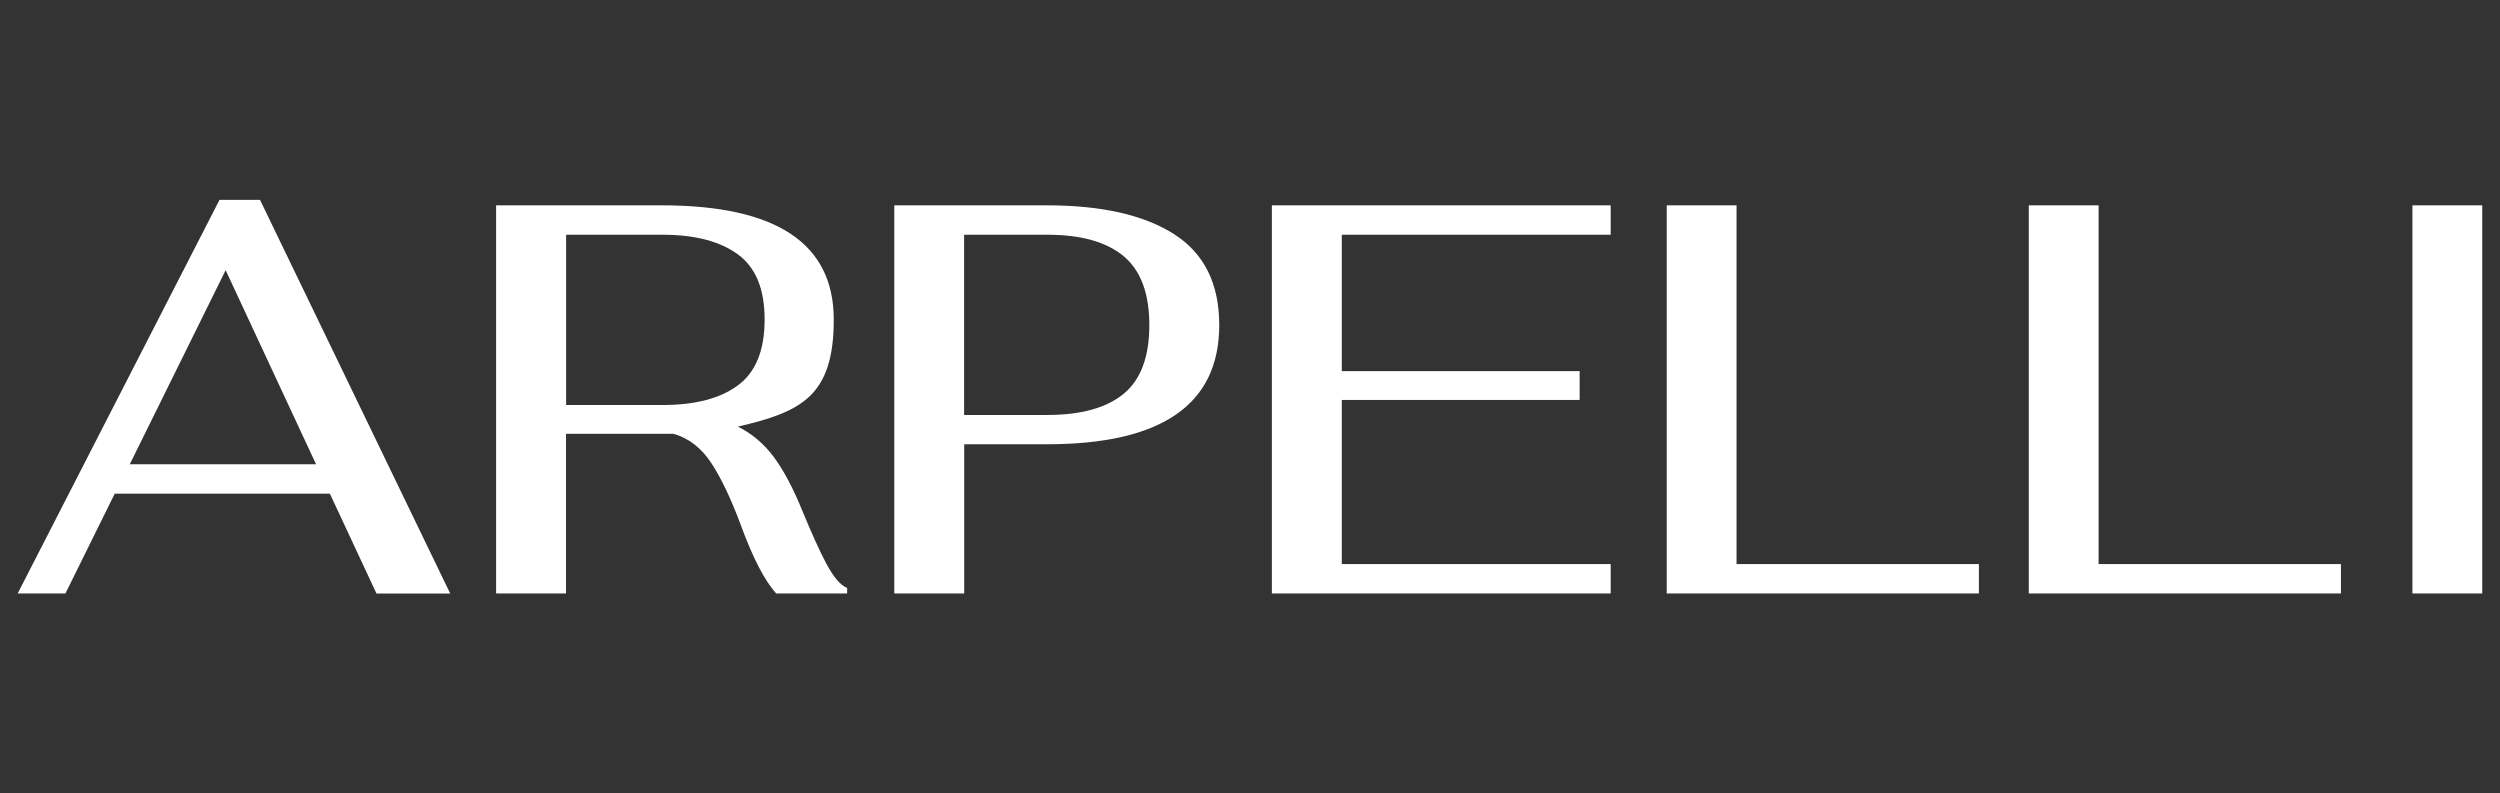
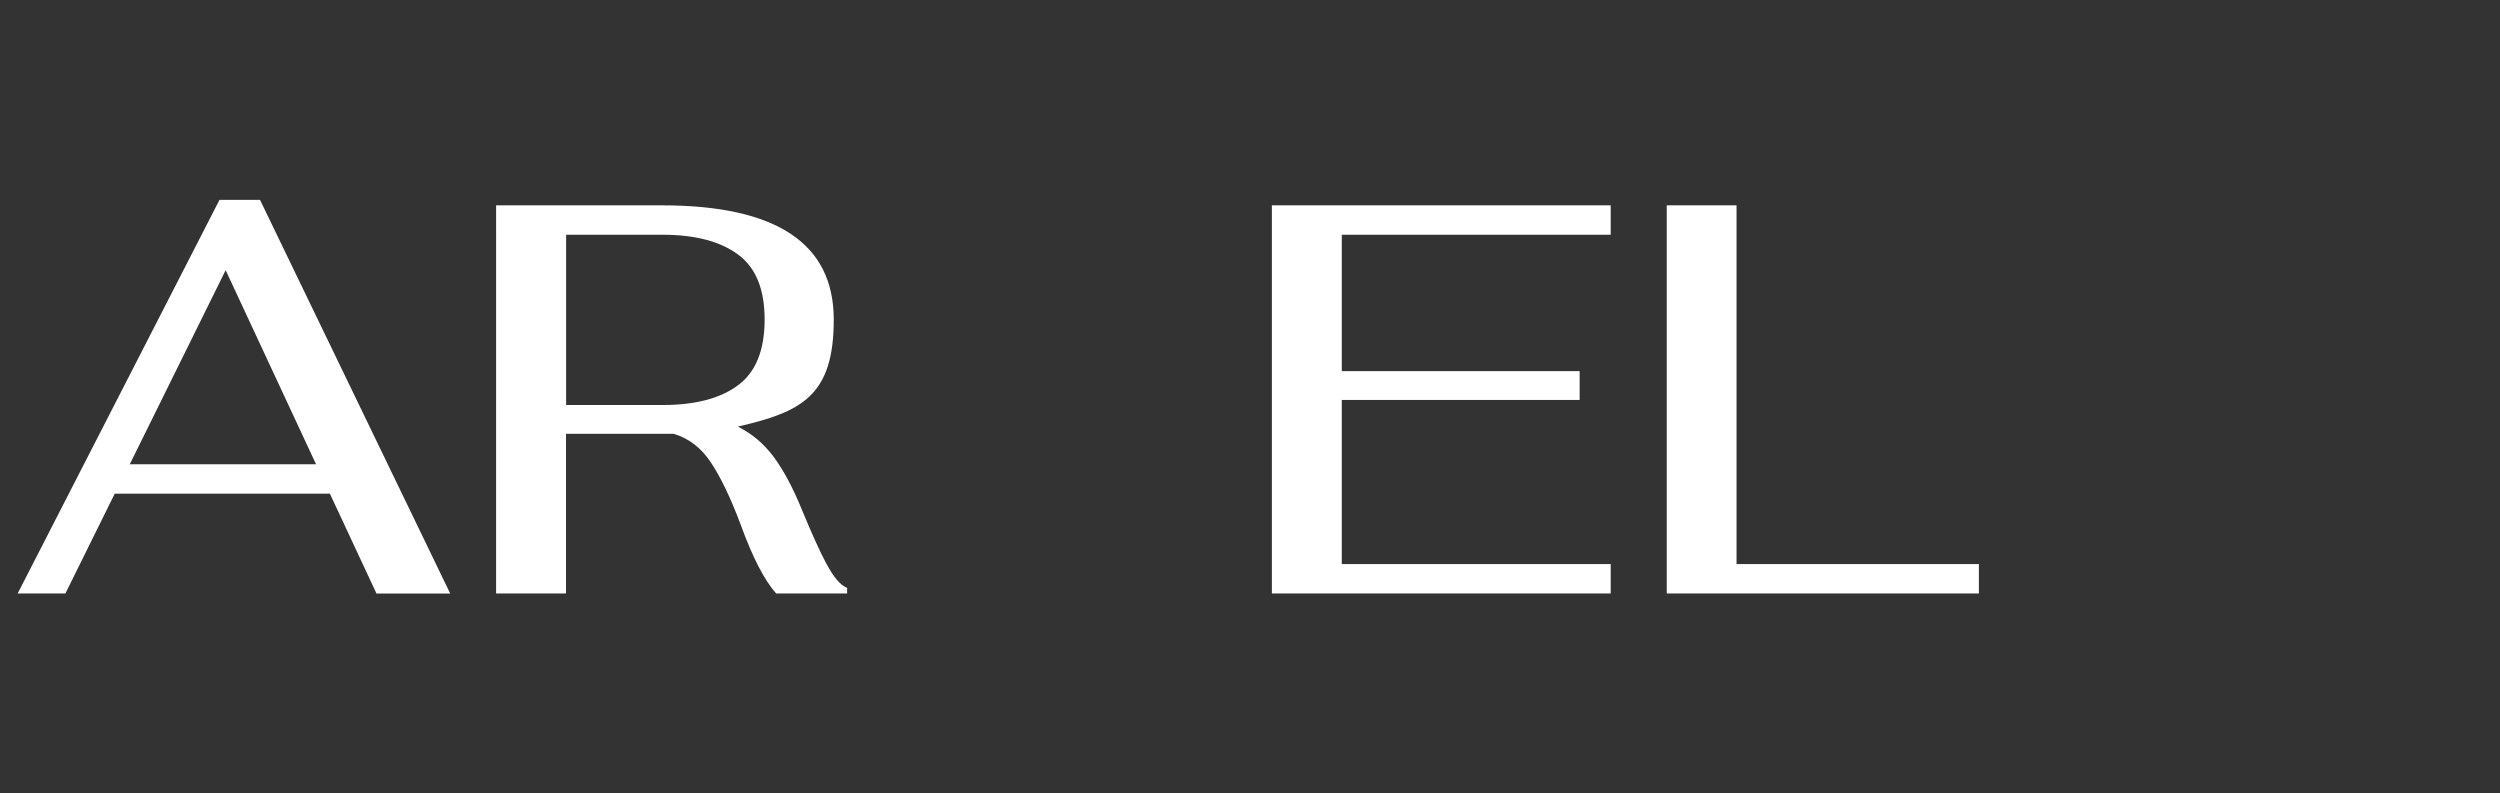
<svg xmlns="http://www.w3.org/2000/svg" id="Layer_1" data-name="Layer 1" version="1.1" viewBox="0 0 2560.4 812.5">
  <rect x="0" y="0" width="2560.4" height="812.5" fill="#333333" stroke="none" />
  <defs>
    <style>
      .cls-1 {
        fill: #fff;
        stroke-width: 0px;
      }
    </style>
  </defs>
  <path class="cls-1" d="M337.8,505.6H117.5l-50.5,102.2H18.1L224.8,204.7h41.5l194.8,403.2h-75.5l-47.7-102.2ZM323.7,475.5l-92.6-198.8-98.2,198.8h190.8Z" />
  <path class="cls-1" d="M846.6,577.7c7.2,13.6,14.2,21.8,21,24.4v5.7h-72.7c-12.1-13.6-24.2-37.1-36.3-70.4-10.2-27.3-20.4-48.5-30.4-63.6-10-15.1-22.8-25-38.3-29.5h-110.2v163.5h-71.6V210.3h169.8c117.3,0,176,39,176,117s-32.7,94.5-98.2,109.6c14.4,7.2,26.6,17.5,36.6,30.9,10,13.4,19.8,31.7,29.2,54.8,9.5,23.1,17.8,41.4,25,55.1ZM579.8,414.8h98.8c33.3,0,59.1-6.7,77.2-20.2,18.2-13.4,27.3-35.9,27.3-67.3s-9.1-53.3-27.3-66.7c-18.2-13.4-43.9-20.2-77.2-20.2h-98.8v174.3Z" />
-   <path class="cls-1" d="M915.9,210.3h156.2c56,0,99.5,9.8,130.3,29.5,30.9,19.7,46.3,50.7,46.3,93.1,0,81.4-58.9,122.1-176.6,122.1h-84.6v152.8h-71.6V210.3ZM1072.6,425c34.4,0,60.5-7.2,78.1-21.6,17.6-14.4,26.4-37.9,26.4-70.4s-8.8-56.1-26.4-70.7c-17.6-14.6-43.6-21.9-78.1-21.9h-85.2v184.6h85.2Z" />
  <path class="cls-1" d="M1302.6,210.3h347v30.1h-275.4v139.7h243.6v29.5h-243.6v168.1h275.4v30.1h-347V210.3Z" />
  <path class="cls-1" d="M1706.9,210.3h71.6v367.4h248.2v30.1h-319.7V210.3Z" />
-   <path class="cls-1" d="M2077.7,210.3h71.6v367.4h248.2v30.1h-319.7V210.3Z" />
-   <path class="cls-1" d="M2470.7,210.3h71.5v397.5h-71.5V210.3Z" />
</svg>